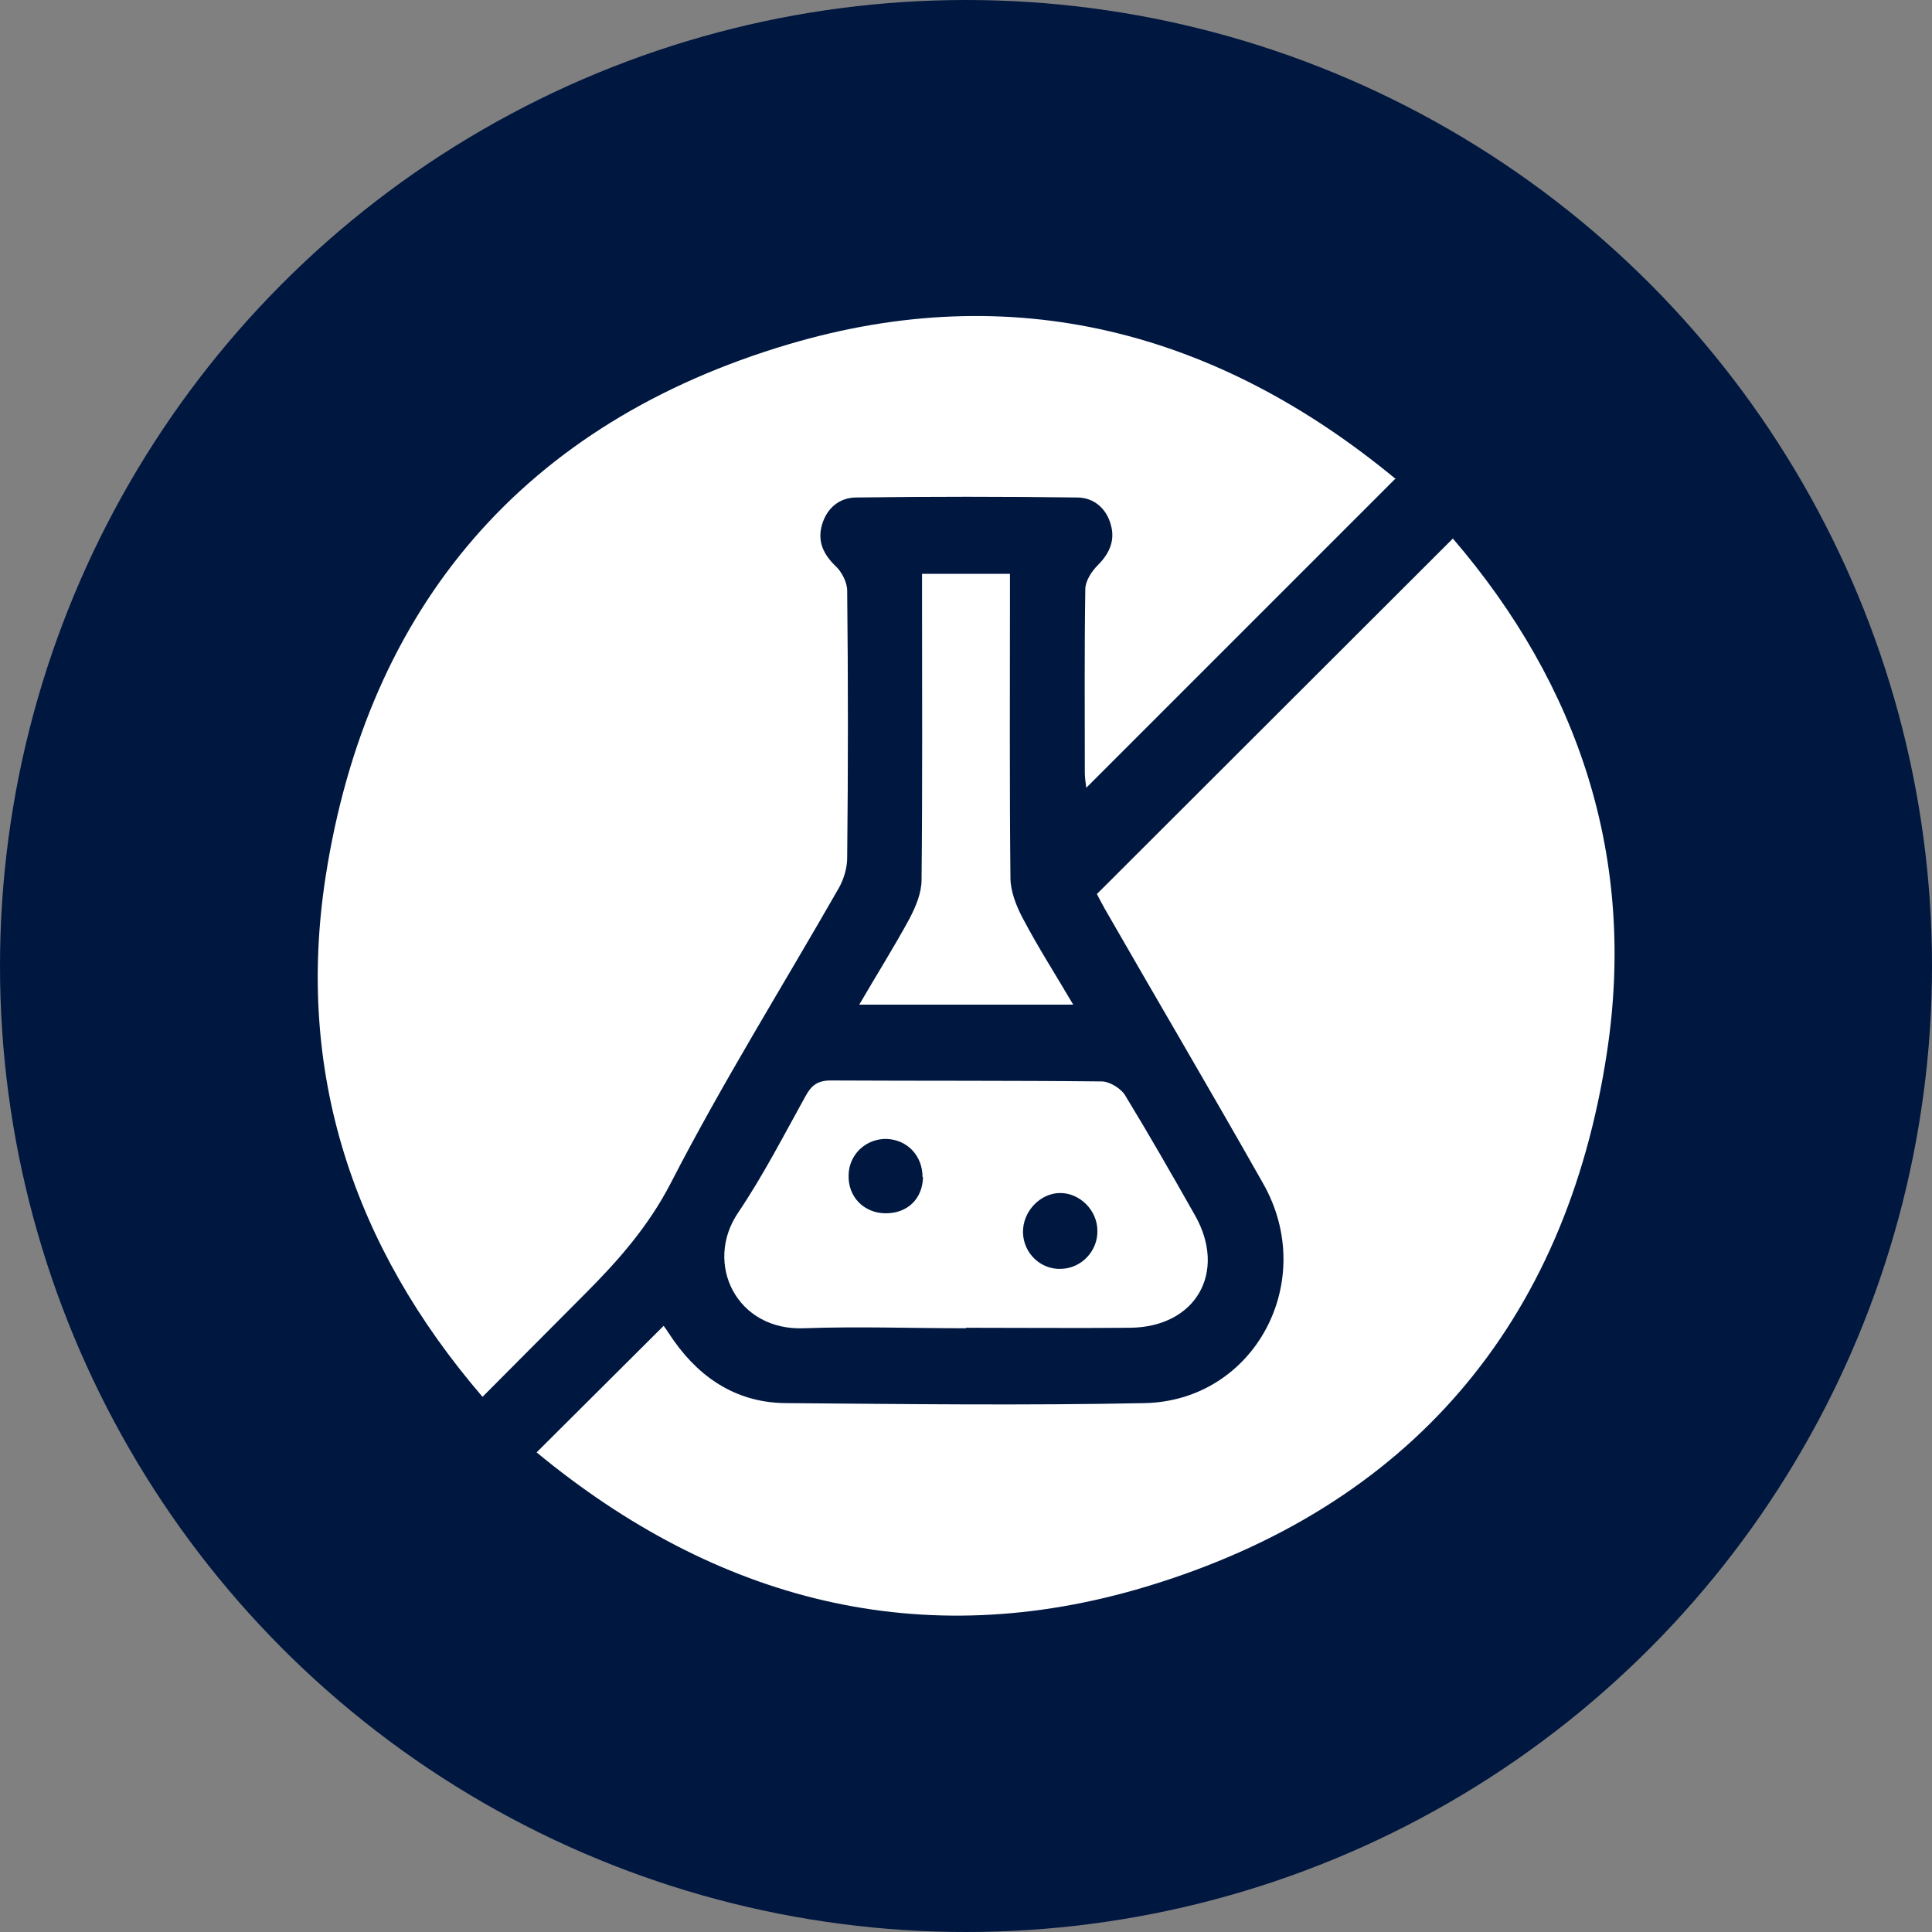
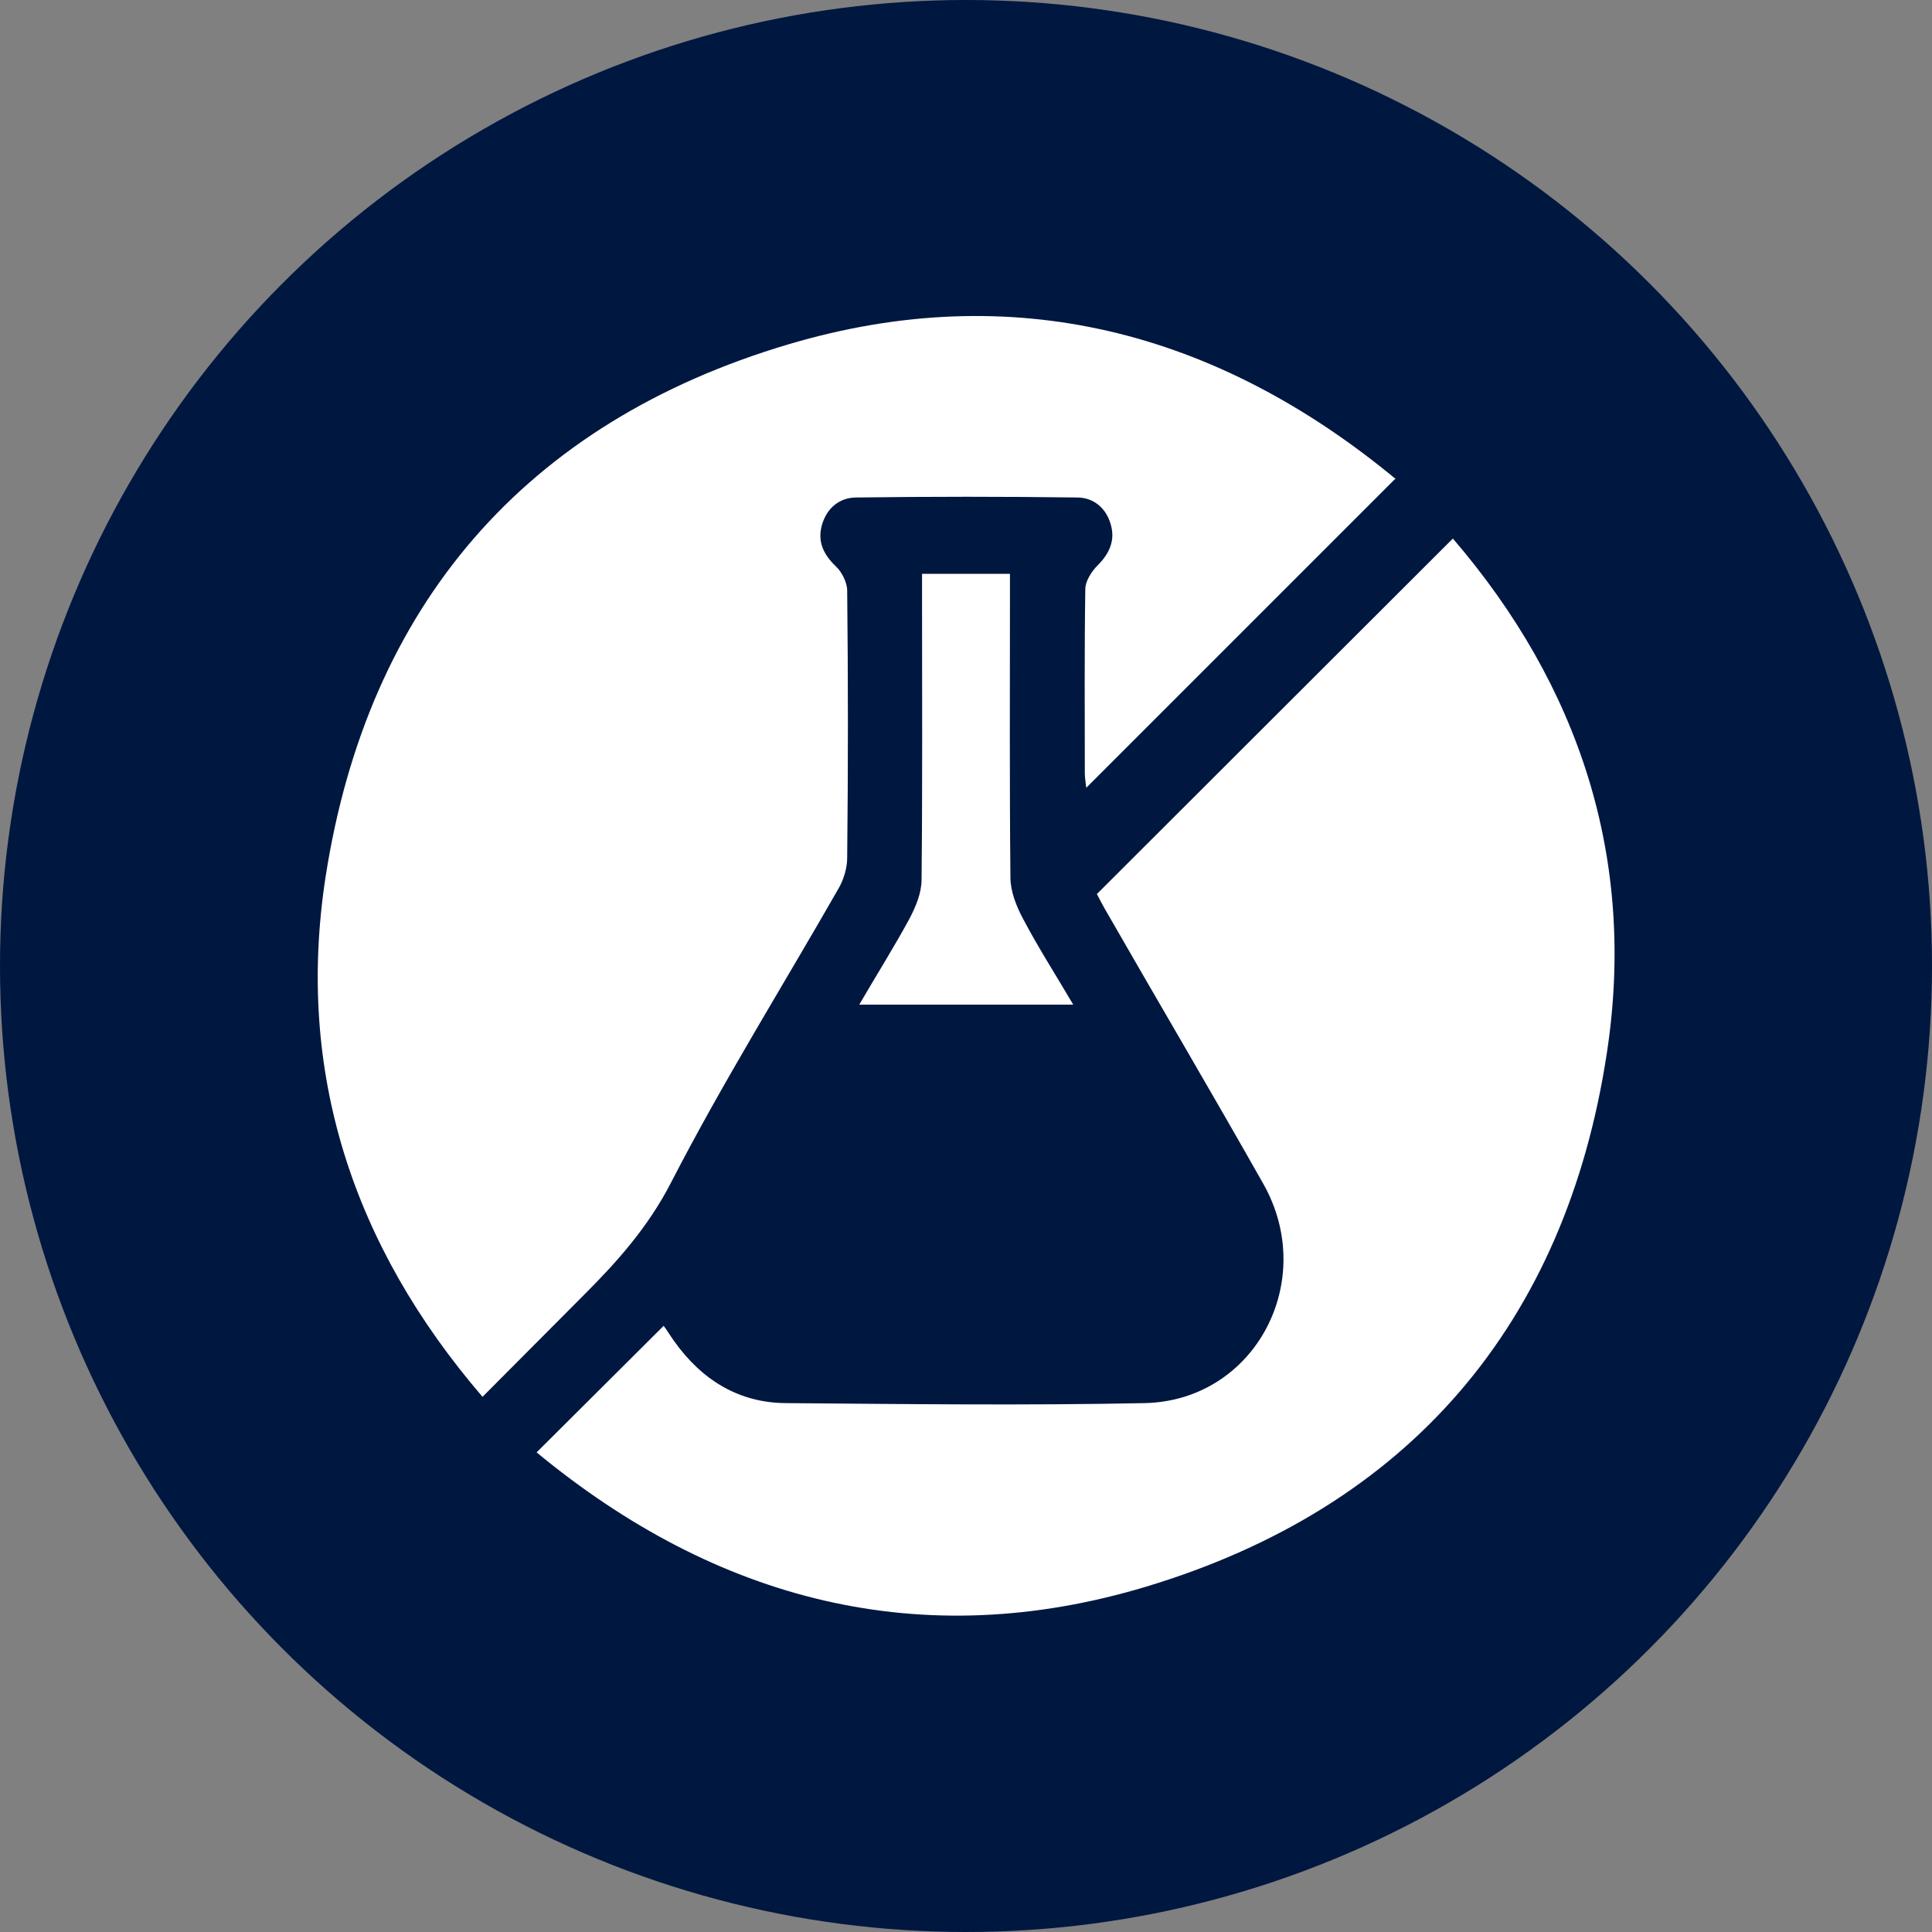
<svg xmlns="http://www.w3.org/2000/svg" viewBox="0 0 40 40" data-name="Layer 1" id="Layer_1">
  <rect x="0" y="0" width="40" height="40" fill="#808080" stroke="none" />
  <defs>
    <style>
      .cls-1 {
        fill: #fff;
      }

      .cls-2 {
        fill: #001740;
      }
    </style>
  </defs>
  <circle r="20" cy="20" cx="20" class="cls-2" />
  <g>
    <path d="m28.88,9.92l-6.39,6.39c-.01-.1-.03-.2-.03-.3,0-1.27-.01-2.54.01-3.81,0-.17.13-.37.26-.5.24-.24.36-.51.27-.83-.09-.34-.35-.57-.7-.57-1.52-.02-3.04-.02-4.57,0-.35,0-.61.22-.71.56-.1.34.02.61.28.86.13.12.24.34.24.51.02,1.84.02,3.69,0,5.53,0,.21-.07.44-.17.62-1.16,2.03-2.41,4.03-3.48,6.11-.47.91-1.1,1.62-1.79,2.31-.69.69-1.38,1.39-2.11,2.12-2.69-3.13-3.87-6.73-3.25-10.76.87-5.62,4.13-9.41,9.58-11.03,4.64-1.38,8.87-.28,12.58,2.79h-.02Z" class="cls-1" />
    <path d="m11.11,30.07c.89-.89,1.75-1.74,2.63-2.62.07.09.14.21.22.32.57.8,1.34,1.28,2.33,1.28,2.47.02,4.94.05,7.41,0,2.28-.05,3.6-2.53,2.45-4.55-1.08-1.91-2.19-3.79-3.28-5.69-.06-.11-.12-.22-.16-.3,2.45-2.45,4.89-4.88,7.37-7.36,2.62,3.05,3.8,6.63,3.19,10.64-.85,5.62-4.1,9.42-9.54,11.06-4.65,1.4-8.89.3-12.62-2.78Z" class="cls-1" />
-     <path d="m20,27.5c-1.12,0-2.23-.04-3.35,0-1.4.06-2.08-1.34-1.37-2.39.52-.77.95-1.61,1.4-2.42.12-.22.25-.32.52-.32,1.87.01,3.74,0,5.61.02.16,0,.39.14.48.28.5.82.98,1.66,1.45,2.49.67,1.18.02,2.32-1.35,2.33-1.13.01-2.26,0-3.39,0h0Zm2.72-2.02c0-.42-.36-.78-.77-.78s-.78.38-.77.82c.01.43.37.77.79.75.42-.01.76-.37.75-.79Zm-3.62-1.11c0-.44-.31-.77-.74-.79-.43-.01-.78.32-.79.74-.02.46.32.8.77.8s.76-.3.77-.75h-.01Z" class="cls-1" />
    <path d="m19.09,11.88h1.82v.47c0,1.94-.01,3.88.01,5.82,0,.28.12.59.26.85.31.59.67,1.15,1.04,1.78h-4.43c.36-.62.72-1.19,1.04-1.78.13-.25.25-.53.25-.81.02-1.94.01-3.88.01-5.82v-.5h0Z" class="cls-1" />
  </g>
</svg>